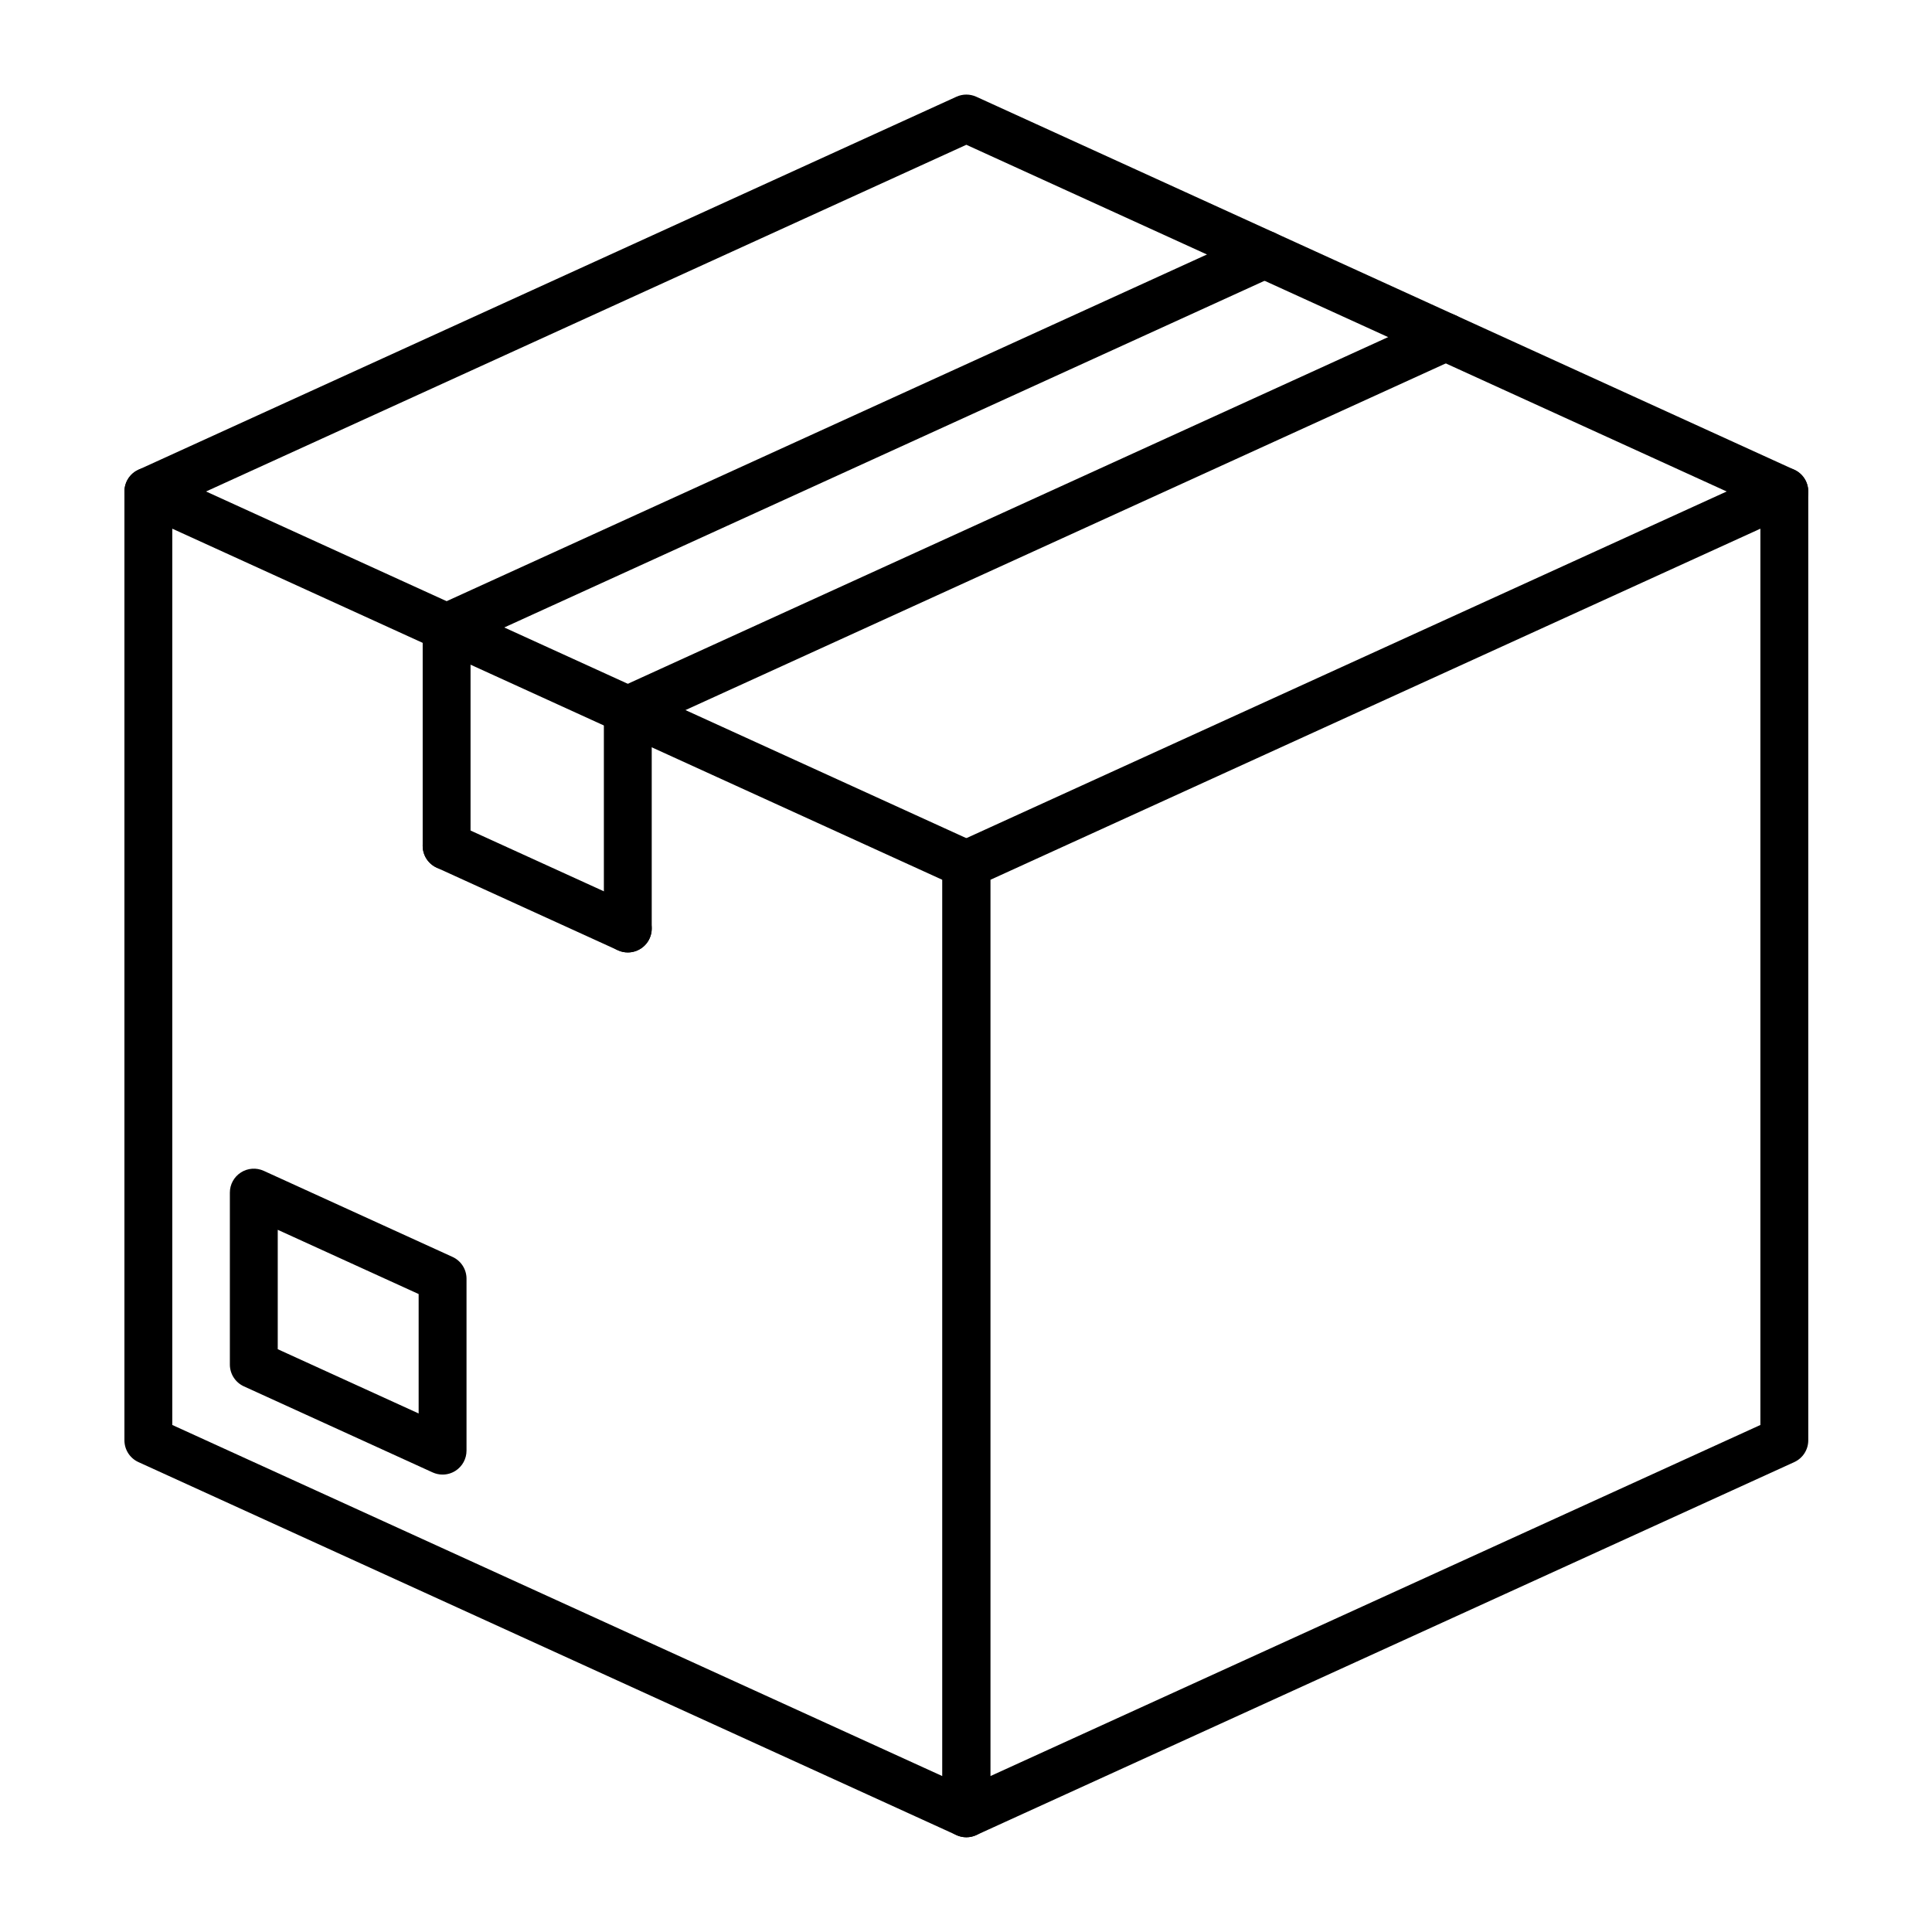
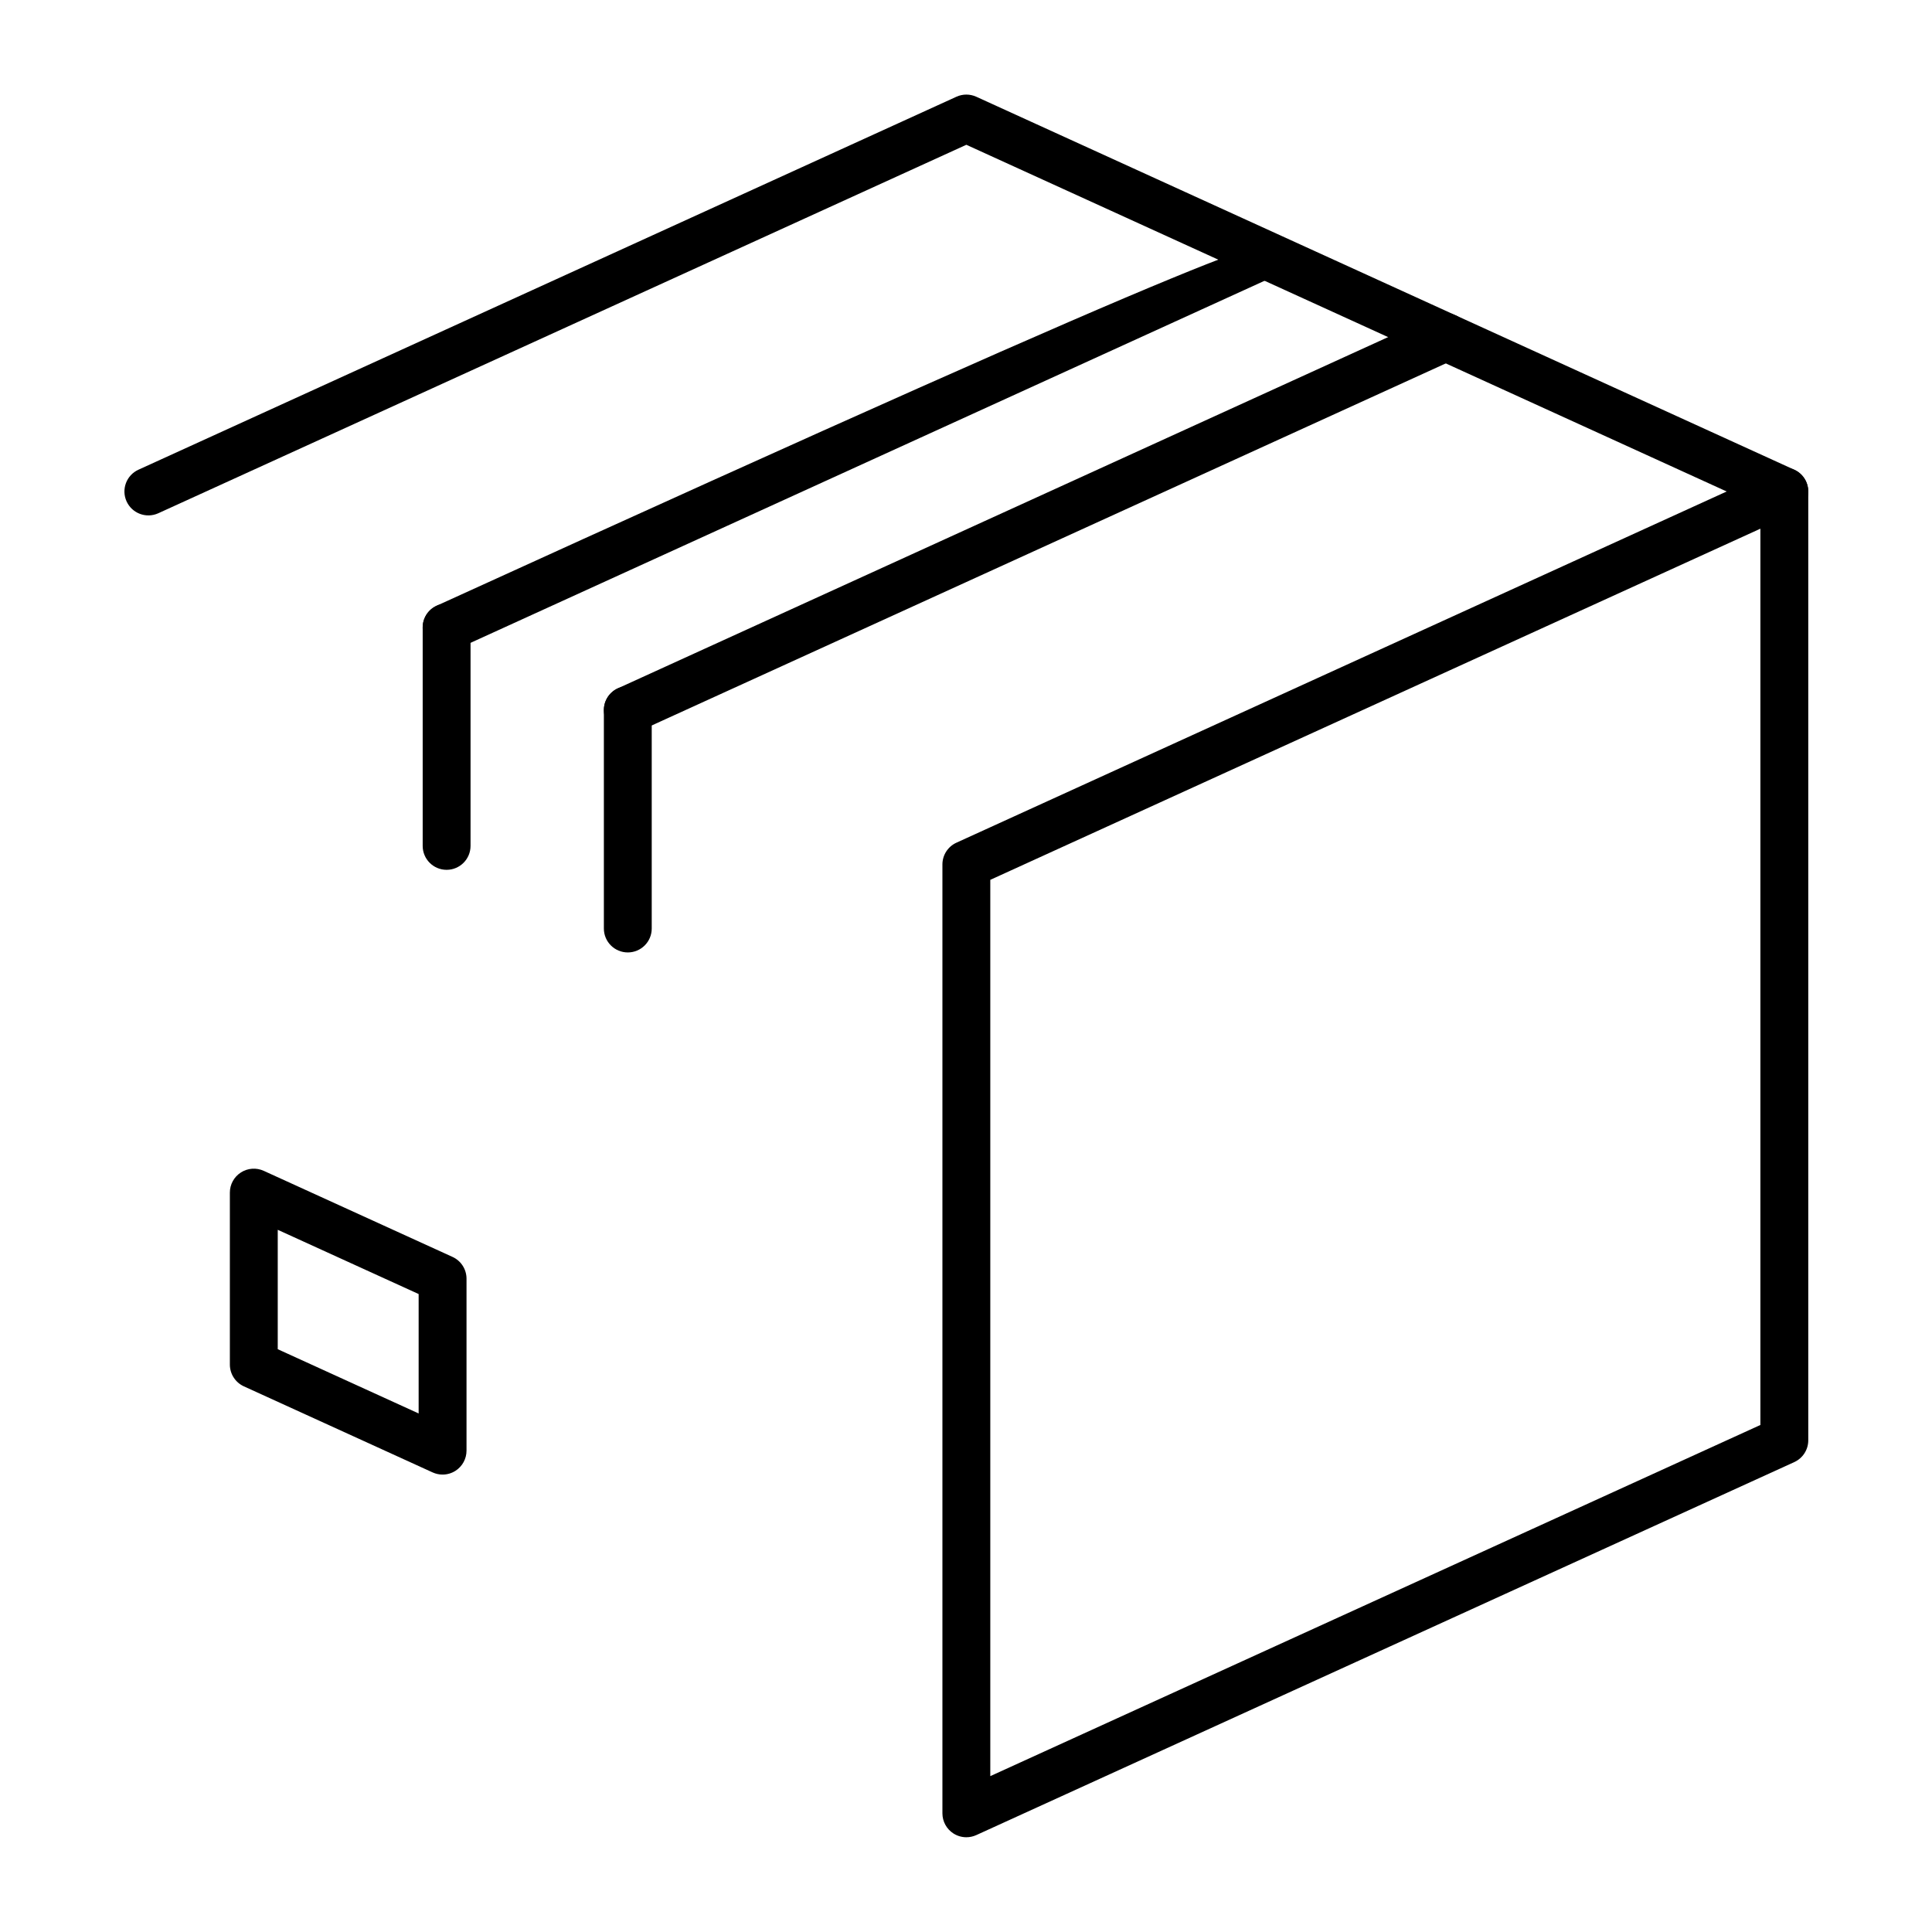
<svg xmlns="http://www.w3.org/2000/svg" version="1.0" preserveAspectRatio="xMidYMid meet" height="500" viewBox="0 0 375 375" zoomAndPan="magnify" width="500">
  <defs>
    <clipPath id="f600e26778">
      <path clip-rule="nonzero" d="M 182.746 90.648 L 350.984 90.648 L 350.984 356.609 L 182.746 356.609 Z M 182.746 90.648" />
    </clipPath>
    <clipPath id="7b57a79587">
      <path clip-rule="nonzero" d="M 24.066 90 L 193 90 L 193 356.609 L 24.066 356.609 Z M 24.066 90" />
    </clipPath>
    <clipPath id="8b59364085">
      <path clip-rule="nonzero" d="M 24.152 18.359 L 350.984 18.359 L 350.984 100.156 L 24.152 100.156 Z M 24.152 18.359" />
    </clipPath>
  </defs>
  <rect fill-opacity="1" height="450" y="-37.5" fill="#ffffff" width="450" x="-37.5" />
  <rect fill-opacity="1" height="450" y="-37.5" fill="#ffffff" width="450" x="-37.5" />
  <g clip-path="url(#f600e26778)">
    <path fill-rule="nonzero" fill-opacity="1" d="M 192.215 170.777 L 192.215 344.746 L 341.691 276.586 L 341.691 102.617 Z M 187.566 356.609 C 186.691 356.609 185.816 356.359 185.055 355.871 C 183.727 355.016 182.922 353.547 182.922 351.965 L 182.922 167.793 C 182.922 165.973 183.984 164.32 185.641 163.566 L 344.41 91.172 C 345.848 90.516 347.52 90.637 348.852 91.492 C 350.18 92.344 350.984 93.816 350.984 95.395 L 350.984 279.57 C 350.984 281.387 349.922 283.039 348.266 283.793 L 189.496 356.191 C 188.883 356.469 188.223 356.609 187.566 356.609" fill="#000000" />
  </g>
  <path fill-rule="nonzero" fill-opacity="1" d="M 53.91 261.879 L 81.258 274.352 L 81.258 251.172 L 53.91 238.703 Z M 85.902 286.215 C 85.25 286.215 84.59 286.074 83.977 285.797 L 47.336 269.09 C 45.68 268.332 44.617 266.68 44.617 264.863 L 44.617 231.48 C 44.617 229.902 45.422 228.43 46.754 227.578 C 48.082 226.723 49.754 226.602 51.191 227.258 L 87.832 243.965 C 89.488 244.719 90.551 246.371 90.551 248.188 L 90.551 281.57 C 90.551 283.152 89.746 284.621 88.418 285.477 C 87.656 285.965 86.781 286.215 85.902 286.215" fill="#000000" />
  <g clip-path="url(#7b57a79587)">
-     <path fill-rule="nonzero" fill-opacity="1" d="M 33.441 276.586 L 182.922 344.746 L 182.922 170.777 L 33.441 102.617 Z M 187.566 356.609 C 186.914 356.609 186.254 356.469 185.641 356.191 L 26.871 283.793 C 25.215 283.039 24.152 281.387 24.152 279.57 L 24.152 95.395 C 24.152 93.816 24.957 92.344 26.285 91.492 C 27.617 90.637 29.289 90.516 30.727 91.172 L 189.496 163.566 C 191.152 164.32 192.215 165.973 192.215 167.793 L 192.215 351.965 C 192.215 353.547 191.41 355.016 190.078 355.871 C 189.32 356.359 188.445 356.609 187.566 356.609" fill="#000000" />
-   </g>
-   <path fill-rule="nonzero" fill-opacity="1" d="M 121.852 184.867 C 121.207 184.867 120.555 184.734 119.93 184.449 L 84.758 168.414 C 82.426 167.348 81.398 164.594 82.461 162.262 C 83.527 159.93 86.281 158.902 88.613 159.965 L 123.785 176 C 126.117 177.066 127.145 179.82 126.082 182.152 C 125.301 183.859 123.617 184.867 121.852 184.867" fill="#000000" />
+     </g>
  <g clip-path="url(#8b59364085)">
    <path fill-rule="nonzero" fill-opacity="1" d="M 346.336 100.039 C 345.691 100.039 345.035 99.906 344.41 99.621 L 187.566 28.102 L 30.727 99.621 C 28.391 100.684 25.637 99.656 24.57 97.324 C 23.508 94.988 24.535 92.234 26.871 91.172 L 185.641 18.777 C 186.863 18.219 188.27 18.219 189.496 18.777 L 348.266 91.172 C 350.602 92.234 351.629 94.988 350.562 97.324 C 349.785 99.031 348.098 100.039 346.336 100.039" fill="#000000" />
  </g>
-   <path fill-rule="nonzero" fill-opacity="1" d="M 86.688 126.438 C 84.926 126.438 83.238 125.426 82.457 123.719 C 81.395 121.387 82.422 118.633 84.758 117.57 L 243.527 45.172 C 245.863 44.105 248.617 45.137 249.68 47.469 C 250.746 49.801 249.719 52.555 247.383 53.617 L 88.613 126.016 C 87.988 126.301 87.332 126.438 86.688 126.438" fill="#000000" />
+   <path fill-rule="nonzero" fill-opacity="1" d="M 86.688 126.438 C 84.926 126.438 83.238 125.426 82.457 123.719 C 81.395 121.387 82.422 118.633 84.758 117.57 C 245.863 44.105 248.617 45.137 249.68 47.469 C 250.746 49.801 249.719 52.555 247.383 53.617 L 88.613 126.016 C 87.988 126.301 87.332 126.438 86.688 126.438" fill="#000000" />
  <path fill-rule="nonzero" fill-opacity="1" d="M 121.855 142.473 C 119.289 142.473 117.211 140.391 117.211 137.828 C 117.211 135.902 118.383 134.25 120.051 133.547 L 278.699 61.207 C 281.031 60.145 283.789 61.172 284.852 63.508 C 285.918 65.84 284.891 68.59 282.555 69.656 L 123.785 142.051 C 123.18 142.328 122.52 142.473 121.855 142.473" fill="#000000" />
  <path fill-rule="nonzero" fill-opacity="1" d="M 121.855 184.867 C 119.289 184.867 117.211 182.789 117.211 180.227 L 117.211 137.828 C 117.211 135.266 119.289 133.184 121.855 133.184 C 124.422 133.184 126.5 135.266 126.5 137.828 L 126.5 180.227 C 126.5 182.789 124.422 184.867 121.855 184.867" fill="#000000" />
  <path fill-rule="nonzero" fill-opacity="1" d="M 86.688 168.832 C 84.121 168.832 82.043 166.754 82.043 164.188 L 82.043 121.793 C 82.043 119.227 84.121 117.148 86.688 117.148 C 89.254 117.148 91.332 119.227 91.332 121.793 L 91.332 164.188 C 91.332 166.754 89.254 168.832 86.688 168.832" fill="#000000" />
</svg>